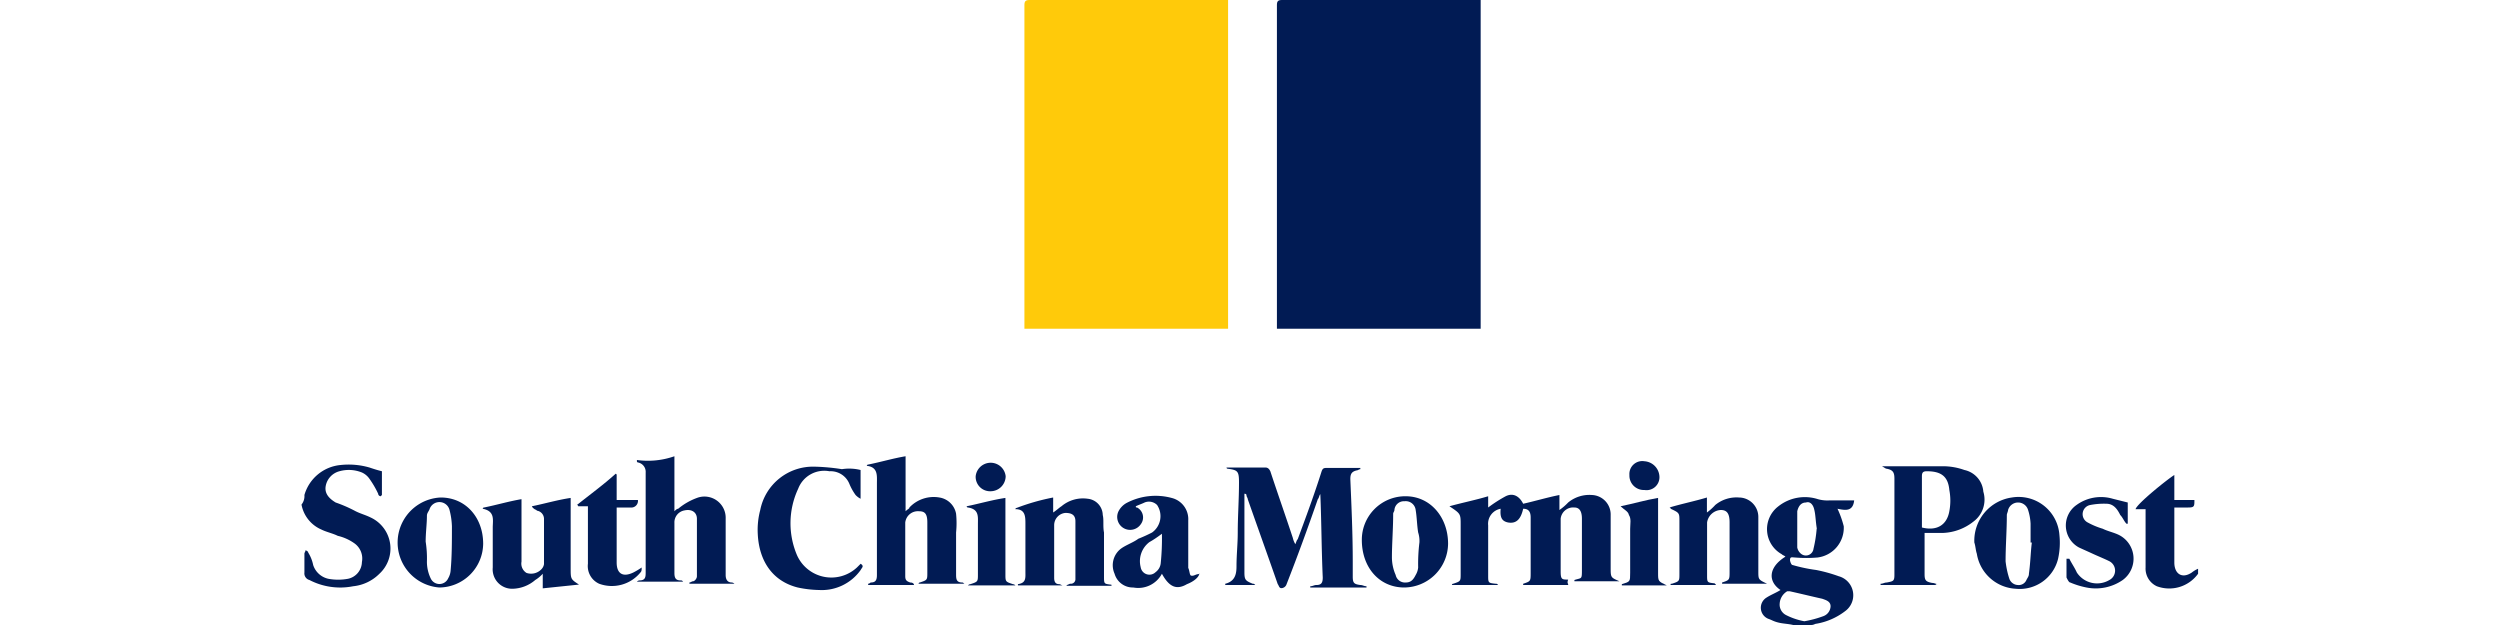
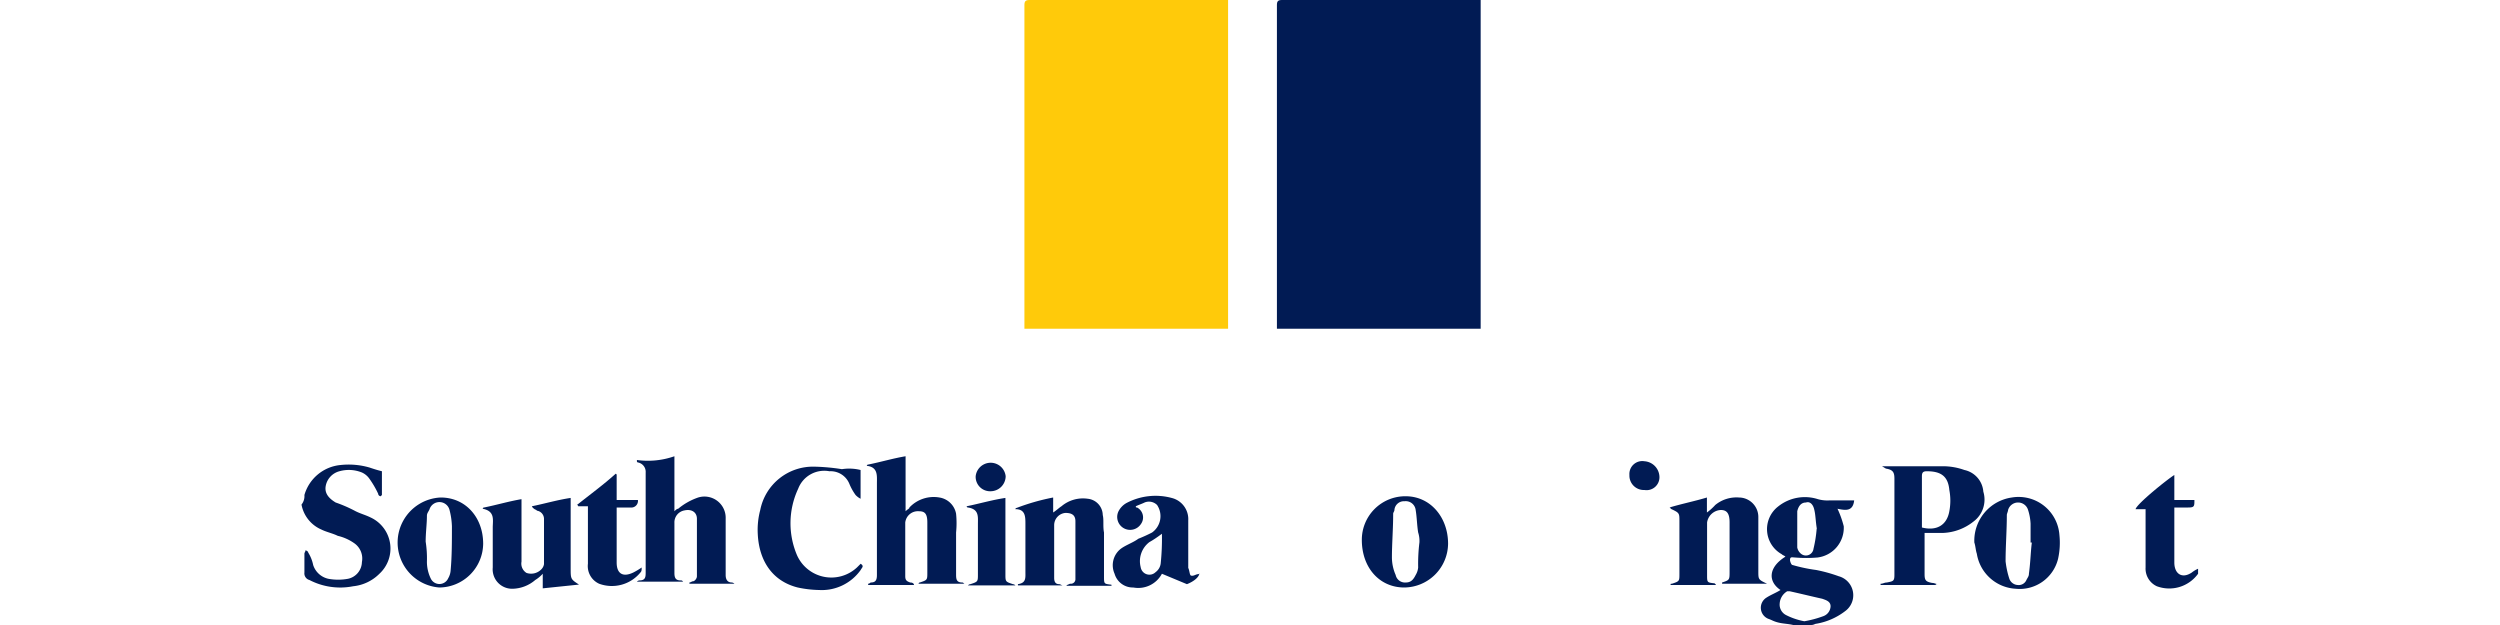
<svg xmlns="http://www.w3.org/2000/svg" id="Calque_1" data-name="Calque 1" viewBox="0 0 300 75">
  <defs>
    <style>.cls-1{fill:#011b54;}.cls-2{fill:#ffca0a;}</style>
  </defs>
  <title>color-SCMP</title>
  <g id="SCMP">
    <path class="cls-1" d="M215.18,75c-.6-.15-1.21-.15-1.8-.3s-.75-.3-1.2-.45A1.43,1.43,0,0,1,212,71.7c.45-.3,1.2-.6,1.66-.9-1.5-1-1.5-2.7.59-4-.15-.15-.3-.15-.45-.3a3.44,3.44,0,0,1-.45-5.7,5.13,5.13,0,0,1,4.8-.9,4.15,4.15,0,0,0,1.35.15h3c-.15,1.35-1.05,1.2-2,1a11.76,11.76,0,0,1,.75,2.1,3.59,3.59,0,0,1-3.15,3.75,16.23,16.23,0,0,1-2.7,0c-.3,0-.6-.15-.6.3,0,.15.15.6.3.6a19.29,19.29,0,0,0,2.85.6,18.14,18.14,0,0,1,2.7.75,2.36,2.36,0,0,1,.75,4.2,7.84,7.84,0,0,1-3.45,1.5c-.15,0-.3.15-.6.15Zm1.34-.45a12.5,12.5,0,0,0,2.25-.6,1.31,1.31,0,0,0,.9-1.2c0-.6-.59-.75-1-.9-1.35-.3-2.55-.6-3.91-.9h-.29a1.84,1.84,0,0,0-.91,1.5,1.41,1.41,0,0,0,.75,1.35A8,8,0,0,0,216.52,74.55Zm1.5-11.1c-.15-.9-.15-1.65-.3-2.25-.15-.75-.59-1.05-1-.9-.6,0-.91.45-1.05,1.05V65.7a1.28,1.28,0,0,0,.45.75.92.92,0,0,0,1.5-.6A15.21,15.21,0,0,0,218,63.45Z" />
    <path class="cls-1" d="M36.53,59.4a5,5,0,0,1,4.35-3.6,9,9,0,0,1,3.45.3c.45.15.9.3,1.5.45V59.4l-.15.15a.32.32,0,0,1-.3-.3,11.19,11.19,0,0,0-1.05-1.8,2.2,2.2,0,0,0-.9-.75,4.18,4.18,0,0,0-2.7-.15,2.25,2.25,0,0,0-1.65,1.8c-.15.9.45,1.5,1.2,1.95a16.67,16.67,0,0,1,2.4,1.05c.6.3,1.2.45,1.8.75a4.11,4.11,0,0,1,1.05,6.75,5.18,5.18,0,0,1-3.15,1.5,8,8,0,0,1-5.25-.75.82.82,0,0,1-.6-.9V66.45c0-.15.15-.3.15-.45.15.15.3.15.3.3a4.49,4.49,0,0,1,.6,1.5,2.47,2.47,0,0,0,1.8,1.65,6.46,6.46,0,0,0,2.4,0,2.1,2.1,0,0,0,1.65-2,2.24,2.24,0,0,0-.9-2.25,5.68,5.68,0,0,0-2-.9c-.6-.3-1.35-.45-1.95-.75a4.06,4.06,0,0,1-2.4-3A1.62,1.62,0,0,0,36.53,59.4Z" />
    <path class="cls-1" d="M177.68,0V39.45H153.23V.6c0-.45.14-.6.6-.6h23.85Z" />
    <path class="cls-2" d="M147.37,0V39.45H122.93V.6c0-.45.15-.6.6-.6h23.84Z" />
-     <path class="cls-1" d="M188.18,70.2h-5.4v-.15c.9-.3.9-.3.9-1.35V62.1c0-.75-.3-1.05-.9-1.05-.3,1.35-.9,1.8-1.8,1.65-.75-.15-1-.6-.9-1.65a1.83,1.83,0,0,0-1.5,2v6c0,.9,0,.9.9,1,.15,0,.15,0,.3.15h-5.55a.15.15,0,0,1,.15-.15c.9-.3.9-.3.9-1.2V63c0-1.35,0-1.35-1.35-2.25,1.65-.45,3.15-.75,4.65-1.2V60.9a16.48,16.48,0,0,1,2.1-1.35c.9-.45,1.65,0,2.1.9,1.35-.3,2.85-.75,4.35-1.05v1.8a6.52,6.52,0,0,0,1.05-.9,4,4,0,0,1,2.85-.9,2.34,2.34,0,0,1,2.25,2.4v6.3c0,1.2,0,1.2,1.05,1.65h-5.4V69.6c.9-.3.9,0,.9-1.35v-6q0-1.35-.9-1.35a1.51,1.51,0,0,0-1.65,1.35v6.3c0,1,.15,1,.9,1-.16.45,0,.45,0,.6Z" />
-     <path class="cls-1" d="M149.33,59.25V68.7c0,.9.15,1,1,1.35.15,0,.15,0,.3.15h-3.6v-.15c1.2-.3,1.35-1.2,1.35-2.1,0-1.35.15-2.7.15-4.05,0-1.95.15-4,.15-6,0-1.35-.15-1.5-1.35-1.65a.15.15,0,0,1-.15-.15h4.65c.3,0,.46.15.61.45.89,2.7,1.79,5.25,2.7,8a2.53,2.53,0,0,0,.3.75c.14-.3.14-.45.29-.6,1-2.7,2-5.4,2.85-8.1.15-.45.3-.45.75-.45h3.91v.15c-.15,0-.3.15-.45.15-.61.15-.75.45-.75,1.05.14,3.3.29,6.6.29,9.9v1.8c0,.75.15.9.9,1,.3,0,.45.15.75.15v.15h-6.75v-.15c.3,0,.46-.15.75-.15.6,0,.75-.3.75-.9-.15-3.3-.15-6.6-.29-10-.15.15-.15.45-.3.6-1.2,3.45-2.4,6.75-3.75,10.2a.68.68,0,0,1-.45.45c-.46.15-.46-.3-.61-.45-1.2-3.45-2.39-6.75-3.6-10.2,0-.15-.15-.3-.15-.45S149.48,59.25,149.33,59.25Z" />
    <path class="cls-1" d="M109.58,70.2h-5.4v-.15a.52.52,0,0,0,.3-.15c.6,0,.75-.3.75-.9v-11c0-.9.15-1.95-1.21-2.1a.15.15,0,0,1,.15-.15c1.5-.3,3-.75,4.5-1v6.6c.3-.3.46-.3.46-.45a4,4,0,0,1,3.6-1.2,2.41,2.41,0,0,1,2,1.95,11.28,11.28,0,0,1,0,2.25v4.95c0,.6,0,1.05.75,1.05.15,0,.15.15.3.15h-5.55a.15.15,0,0,1,.15-.15c.9-.3.9-.3.9-1.2v-6c0-1.05-.3-1.35-1-1.35a1.53,1.53,0,0,0-1.65,1.35v6.45c0,.45.15.6.6.75.3,0,.45.15.45.3Z" />
    <path class="cls-1" d="M80.93,54.75v6.6c.15-.15.3-.3.45-.3a7.61,7.61,0,0,1,2.4-1.35,2.55,2.55,0,0,1,3.3,2.55V69c0,.45.15.9.75.9a.52.52,0,0,1,.3.15h-5.4V69.9c.15,0,.3-.15.45-.15s.45-.3.45-.6v-6.9c0-.75-.6-1.2-1.5-1a1.46,1.46,0,0,0-1.2,1.5v6c0,.6.15.9.75.9.15,0,.15,0,.3.15H76.43a.46.46,0,0,1,.3-.15c.75,0,.75-.45.75-1V56.7a1.14,1.14,0,0,0-.9-1.2.15.15,0,0,1-.15-.15V55.2A9.61,9.61,0,0,0,80.93,54.75Z" />
    <path class="cls-1" d="M232.27,70.2h-6.6v-.15c.3,0,.46-.15.75-.15.75-.15.91-.15.91-.9V57.45c0-.75-.16-1.05-.91-1.2-.15,0-.29-.15-.59-.3h7.35a7.62,7.62,0,0,1,2.55.45A2.88,2.88,0,0,1,238,59a3.28,3.28,0,0,1-1.2,3.6,6.25,6.25,0,0,1-3.6,1.35h-2.25v4.95c0,.75.15.9.9,1.05.3,0,.45.15.75.15C232.27,70.05,232.27,70.2,232.27,70.2Zm-1.64-6.9c1.79.45,3-.3,3.29-1.95a6.83,6.83,0,0,0,0-2.55c-.15-1.65-1-2.25-2.7-2.25-.45,0-.59.15-.59.6V63.3Z" />
    <path class="cls-1" d="M126.38,59.7v1.8c.45-.3.75-.6,1-.75a4,4,0,0,1,3.15-.9,2,2,0,0,1,1.8,1.95c.15.6,0,1.35.15,2.1v5.25c0,.9,0,.9.75,1,.15,0,.15,0,.15.15H128V70.2c.15,0,.3-.15.45-.15a.55.55,0,0,0,.6-.6v-6.9c0-.75-.45-1-1.2-1a1.48,1.48,0,0,0-1.35,1.5v6.3c0,.45.15.75.6.75.15,0,.3.15.45.15h-5.4v-.15c1-.15.9-.75.9-1.5v-5.7c0-.9,0-1.8-1.2-1.8a.15.15,0,0,1,.15-.15A26,26,0,0,1,126.38,59.7Z" />
    <path class="cls-1" d="M63.83,60.75c1.5-.3,3-.75,4.65-1v8.4c0,1.35,0,1.35,1,2l-4.35.45V68.85a4,4,0,0,1-.9.75,4.31,4.31,0,0,1-2.7,1.05,2.33,2.33,0,0,1-2.4-2.55V63.3c0-.9.3-1.95-1.2-2.25a.15.15,0,0,1,.15-.15c1.5-.3,3-.75,4.5-1v7.5a1.31,1.31,0,0,0,.6,1.35,1.71,1.71,0,0,0,1.8-.45,1.14,1.14,0,0,0,.3-.6v-5.4a1,1,0,0,0-.75-1c-.15,0-.15-.15-.3-.15C63.83,60.9,63.83,60.75,63.83,60.75Z" />
    <path class="cls-1" d="M205.88,70.2h-5.41c0-.15,0-.15.16-.15.9-.3.9-.3.9-1.2v-6.3c0-1,0-1-1.05-1.5a.15.15,0,0,0-.15-.15c1.5-.45,3-.75,4.5-1.2v1.8a6.52,6.52,0,0,0,1-.9,4,4,0,0,1,2.84-.9A2.34,2.34,0,0,1,211,62.1v6.45c0,1,0,1,1.05,1.5h-5.4V69.9c.9-.3.9-.3.9-1.35V62.7c0-1.05-.3-1.5-1.05-1.5a1.75,1.75,0,0,0-1.65,1.5V69c0,.9,0,.9.9,1l.16.15Z" />
    <path class="cls-1" d="M103.27,56.4v3.45a2.22,2.22,0,0,1-.6-.45,6.51,6.51,0,0,1-.75-1.35,2.43,2.43,0,0,0-2.39-1.5,3.35,3.35,0,0,0-3.75,2.1,9.79,9.79,0,0,0-.15,7.95,4.51,4.51,0,0,0,7.2,1.5l.45-.45c.45.3.15.45,0,.75a5.72,5.72,0,0,1-5,2.4,13.21,13.21,0,0,1-2.55-.3c-3-.75-4.65-3.15-4.8-6.45a9.23,9.23,0,0,1,.3-2.85A6.45,6.45,0,0,1,97.73,56a24.53,24.53,0,0,1,3.3.3A5.66,5.66,0,0,1,103.27,56.4Z" />
-     <path class="cls-1" d="M139.43,68.85A3.22,3.22,0,0,1,136,70.5a2.28,2.28,0,0,1-2.25-1.65,2.5,2.5,0,0,1,.75-3c.6-.45,1.5-.75,2.1-1.2a17.6,17.6,0,0,0,1.65-.75,2.41,2.41,0,0,0,.6-3.3,1.38,1.38,0,0,0-1.5-.3c-.3.15-.75.3-1.05.45,0,.15,0,.15.15.15a1.35,1.35,0,0,1,.45,2,1.55,1.55,0,0,1-2.7-1.5,2.36,2.36,0,0,1,1-1.05,7.47,7.47,0,0,1,5.39-.6,2.62,2.62,0,0,1,2,2.7v5.7c.15.3.15.75.29.9.3.15.61-.15.9-.15a.15.15,0,0,0,.15-.15c0,.45-.6,1-1.5,1.35C141.23,70.8,140.33,70.5,139.43,68.85Zm0-4.8c-.6.45-1.05.75-1.5,1a2.87,2.87,0,0,0-1.05,3,1.06,1.06,0,0,0,1.8.6,1.52,1.52,0,0,0,.6-1A28.9,28.9,0,0,0,139.43,64.05Z" />
+     <path class="cls-1" d="M139.43,68.85A3.22,3.22,0,0,1,136,70.5a2.28,2.28,0,0,1-2.25-1.65,2.5,2.5,0,0,1,.75-3c.6-.45,1.5-.75,2.1-1.2a17.6,17.6,0,0,0,1.65-.75,2.41,2.41,0,0,0,.6-3.3,1.38,1.38,0,0,0-1.5-.3c-.3.15-.75.3-1.05.45,0,.15,0,.15.15.15a1.35,1.35,0,0,1,.45,2,1.55,1.55,0,0,1-2.7-1.5,2.36,2.36,0,0,1,1-1.05,7.47,7.47,0,0,1,5.39-.6,2.62,2.62,0,0,1,2,2.7v5.7c.15.3.15.75.29.9.3.15.61-.15.9-.15a.15.15,0,0,0,.15-.15c0,.45-.6,1-1.5,1.35Zm0-4.8c-.6.45-1.05.75-1.5,1a2.87,2.87,0,0,0-1.05,3,1.06,1.06,0,0,0,1.8.6,1.52,1.52,0,0,0,.6-1A28.9,28.9,0,0,0,139.43,64.05Z" />
    <path class="cls-1" d="M52.73,70.5a5.41,5.41,0,0,1,.15-10.8c3,0,5.1,2.4,5.1,5.55A5.31,5.31,0,0,1,52.73,70.5ZM51.08,65h0a12.9,12.9,0,0,1,.15,2.4,4.62,4.62,0,0,0,.45,2,1.15,1.15,0,0,0,2.1,0,2.17,2.17,0,0,0,.3-1c.15-1.65.15-3.45.15-5.25a8.78,8.78,0,0,0-.3-2,1.25,1.25,0,0,0-2.4,0c-.15.3-.3.45-.3.75C51.23,62.85,51.08,63.9,51.08,65Z" />
    <path class="cls-1" d="M236.92,65.1a5.24,5.24,0,0,1,4.5-5.4,4.91,4.91,0,0,1,5.71,4.5,8.83,8.83,0,0,1-.16,2.85,4.74,4.74,0,0,1-5.09,3.6,5,5,0,0,1-4.66-4.2C237.07,66,237.07,65.55,236.92,65.1Zm6.9,0h-.15V62.85a6.38,6.38,0,0,0-.3-1.65,1.25,1.25,0,0,0-2.4,0c0,.15-.15.45-.15.6,0,1.8-.15,3.75-.15,5.55a10.51,10.51,0,0,0,.45,2.1,1.13,1.13,0,0,0,1,.75,1,1,0,0,0,1.05-.6c.15-.3.3-.45.3-.75C243.67,67.35,243.67,66.3,243.82,65.1Z" />
    <path class="cls-1" d="M168.52,70.5c-3,0-5.1-2.4-5.1-5.7a5.22,5.22,0,0,1,5.25-5.25c3,0,5.1,2.55,5.1,5.7A5.31,5.31,0,0,1,168.52,70.5Zm1.81-5.4h0a3.3,3.3,0,0,0-.15-1.2c-.15-.9-.15-1.8-.3-2.7a1.2,1.2,0,0,0-1.35-1.05,1.14,1.14,0,0,0-1.2,1.05c0,.15-.15.3-.15.45,0,1.8-.15,3.6-.15,5.25a5.29,5.29,0,0,0,.45,2.1,1.14,1.14,0,0,0,1.2.9c.6,0,.9-.3,1.2-.9a2.13,2.13,0,0,0,.3-.9A21.13,21.13,0,0,1,170.33,65.1Z" />
    <path class="cls-1" d="M70.58,60.75h-1.2a.15.15,0,0,0-.15-.15c1.5-1.2,3.15-2.4,4.65-3.75A.15.15,0,0,1,74,57v3h2.55a.8.8,0,0,1-.9.9H74v6.6c0,1.35.75,1.8,2,1.2a8.6,8.6,0,0,0,1-.6c0,.3,0,.45-.15.6a4.43,4.43,0,0,1-4.95,1.35,2.32,2.32,0,0,1-1.35-2.4v-6.9Z" />
    <path class="cls-1" d="M260.92,57v3h2.41c0,.75,0,.9-.75.9h-1.66v6.6c0,1.35.91,2,2.1,1.2a3.28,3.28,0,0,1,.75-.45v.6a4.27,4.27,0,0,1-4.95,1.5,2.33,2.33,0,0,1-1.35-2.25v-7h-1.2C256.42,60.45,260.17,57.45,260.92,57Z" />
-     <path class="cls-1" d="M248.32,67.05c.3.6.6,1,.9,1.65a2.9,2.9,0,0,0,3.91.9,1.27,1.27,0,0,0,0-2.25c-.6-.3-1.35-.6-2-.9s-1-.45-1.65-.75a3,3,0,0,1-.3-5.1,5,5,0,0,1,4.35-.75l1.8.45v2.55h-.15c-.3-.3-.45-.75-.75-1.05-.3-.6-.75-1.35-1.65-1.35a8.55,8.55,0,0,0-1.95.15,1.12,1.12,0,0,0-.3,2.1,9.18,9.18,0,0,0,1.8.75c.6.3,1.35.45,1.95.75a3.18,3.18,0,0,1,.45,5.4,5.68,5.68,0,0,1-4.35.9,9.7,9.7,0,0,1-1.95-.6c-.15,0-.3-.3-.45-.6V67.05Z" />
    <path class="cls-1" d="M116,60.75c1.5-.3,3-.75,4.65-1v9.15c0,.9,0,.9.9,1.2a.46.46,0,0,1,.3.15h-5.7a.46.46,0,0,1,.3-.15c.9-.3.9-.3.9-1.2v-6c0-.9.15-1.8-1.2-2A.15.15,0,0,1,116,60.75Z" />
-     <path class="cls-1" d="M194.47,60.75c1.5-.3,3-.75,4.5-1v9c0,1,0,1,1.05,1.5h-5.4v-.15c1-.3,1-.3,1-1.35V63.45c0-.6.15-1.2-.15-1.65C195.38,61.35,194.93,61.2,194.47,60.75Z" />
    <path class="cls-1" d="M120.68,57.15a1.82,1.82,0,0,1-1.8,1.8,1.73,1.73,0,0,1-1.8-1.8,1.81,1.81,0,0,1,3.6,0Z" />
    <path class="cls-1" d="M199.13,57.15a1.55,1.55,0,0,1-1.8,1.65,1.73,1.73,0,0,1-1.8-1.8,1.55,1.55,0,0,1,1.8-1.65A1.93,1.93,0,0,1,199.13,57.15Z" />
  </g>
</svg>